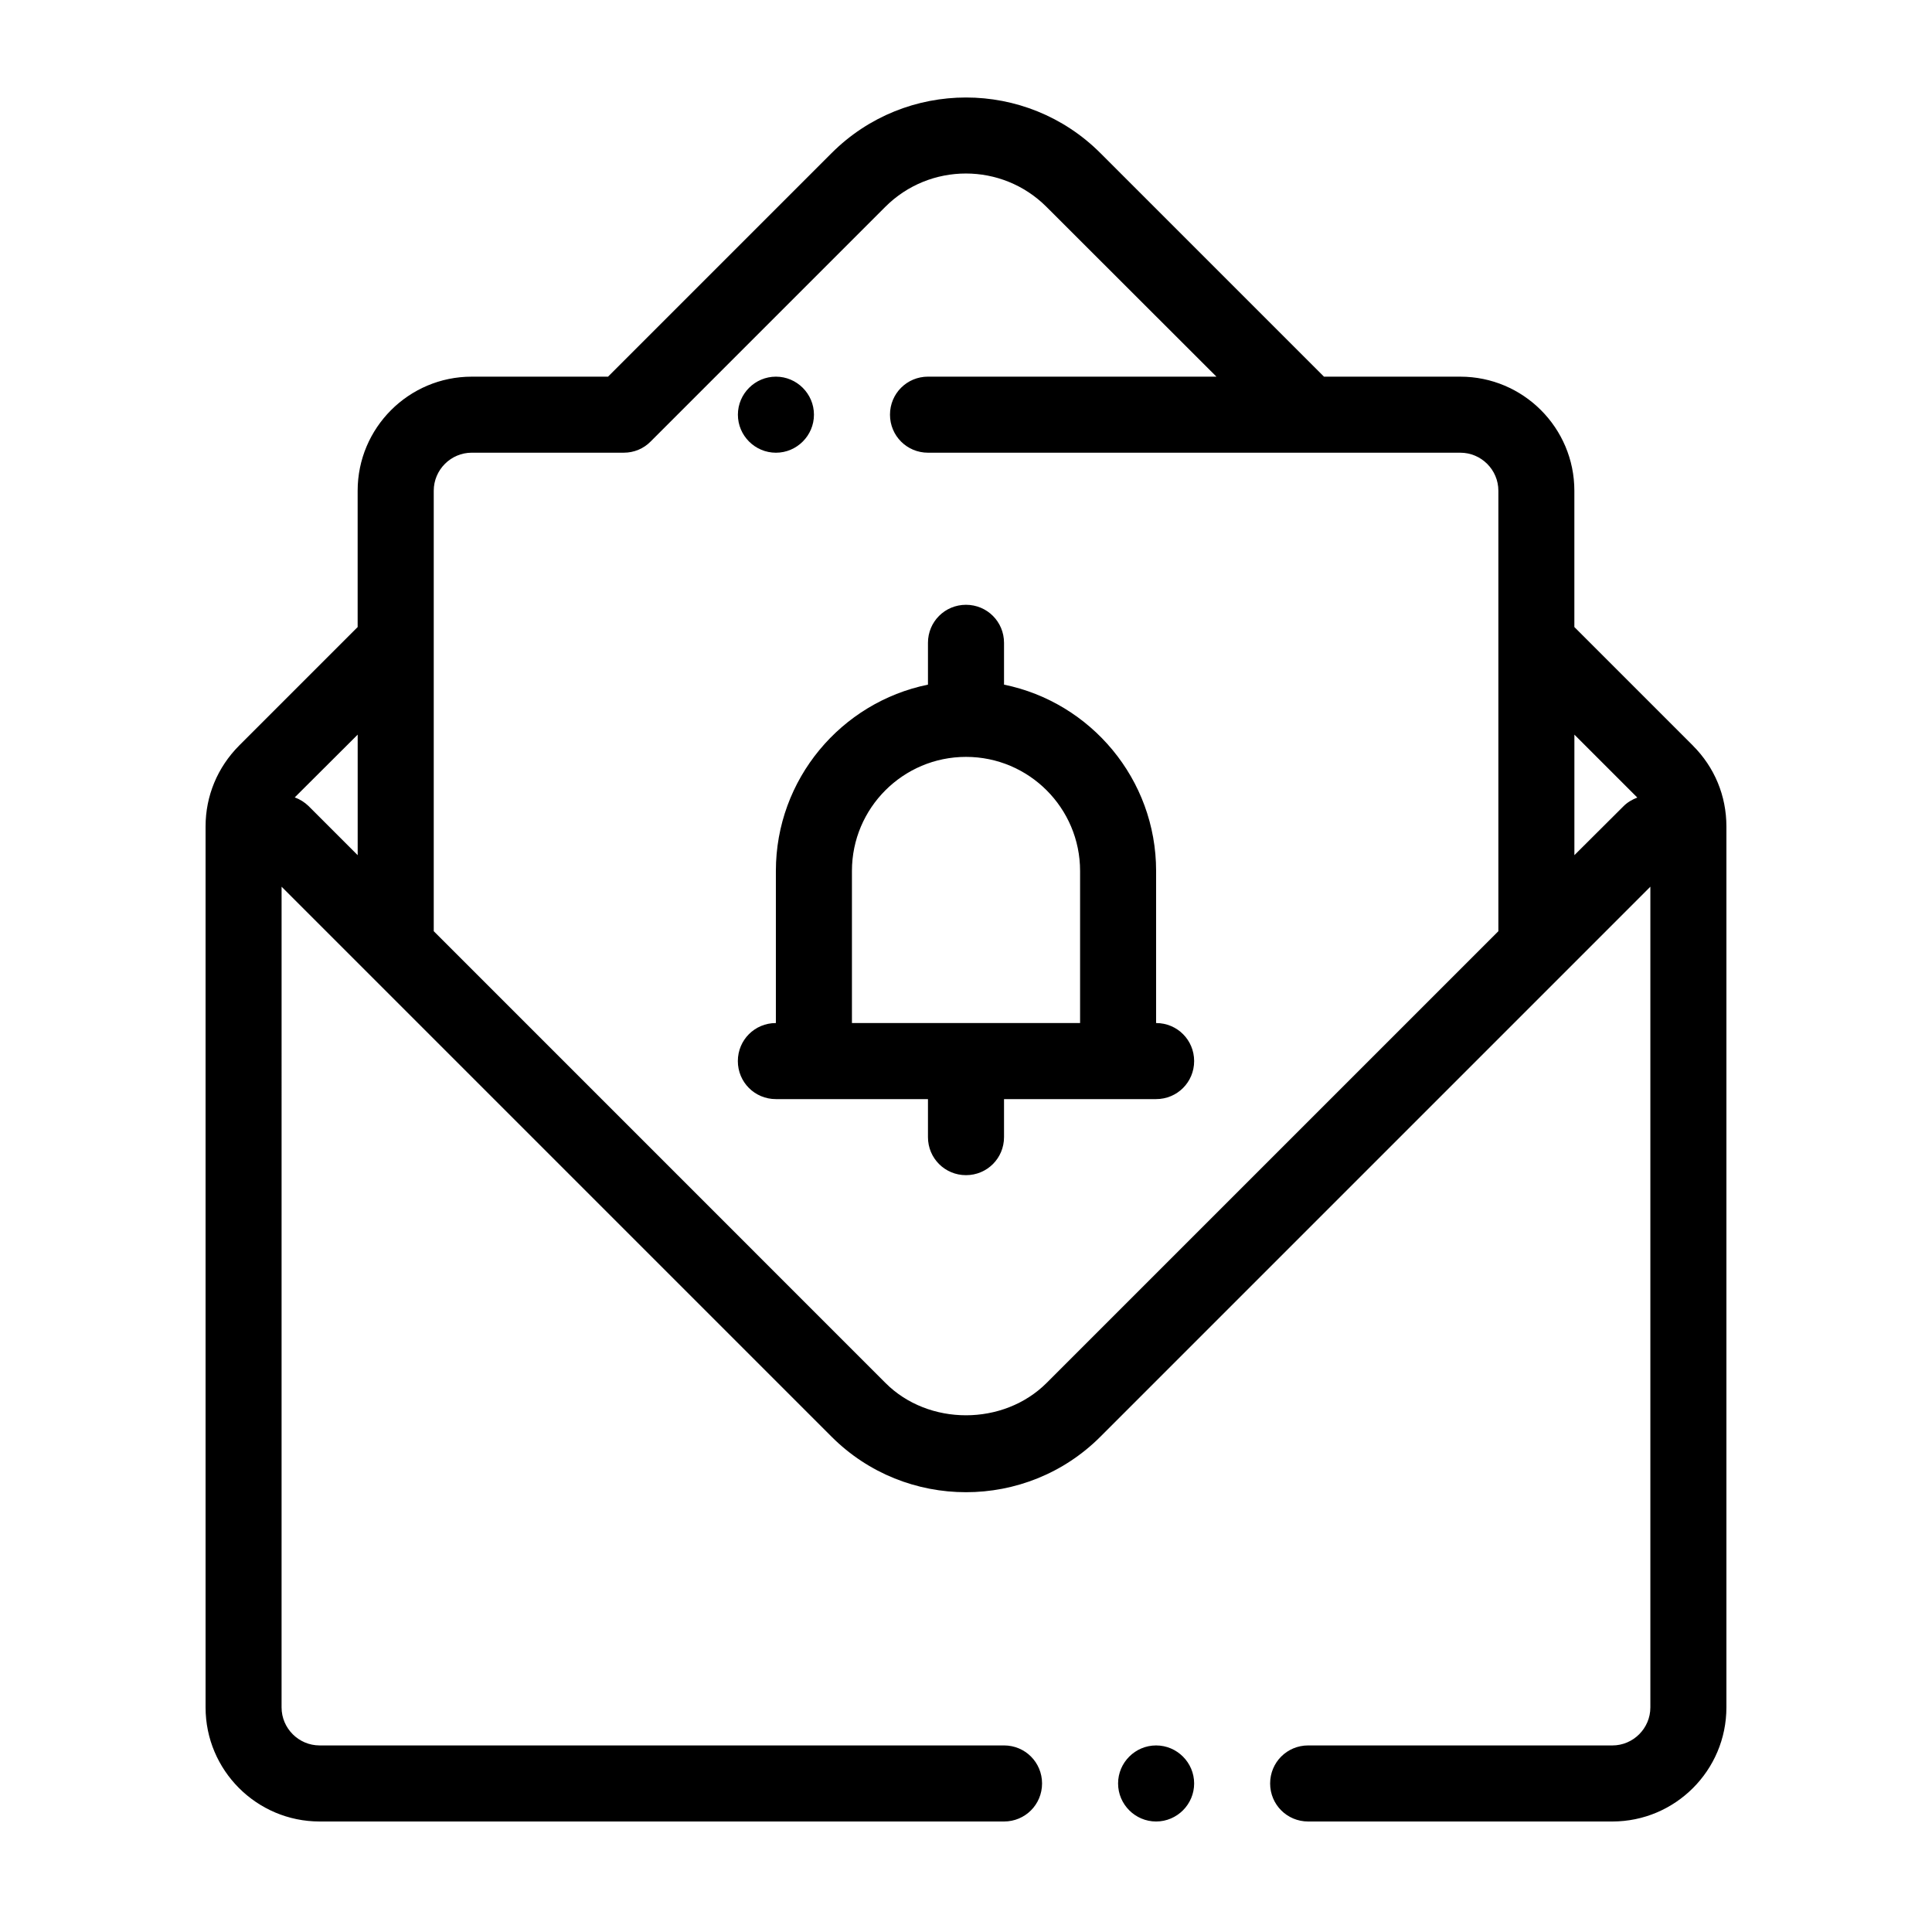
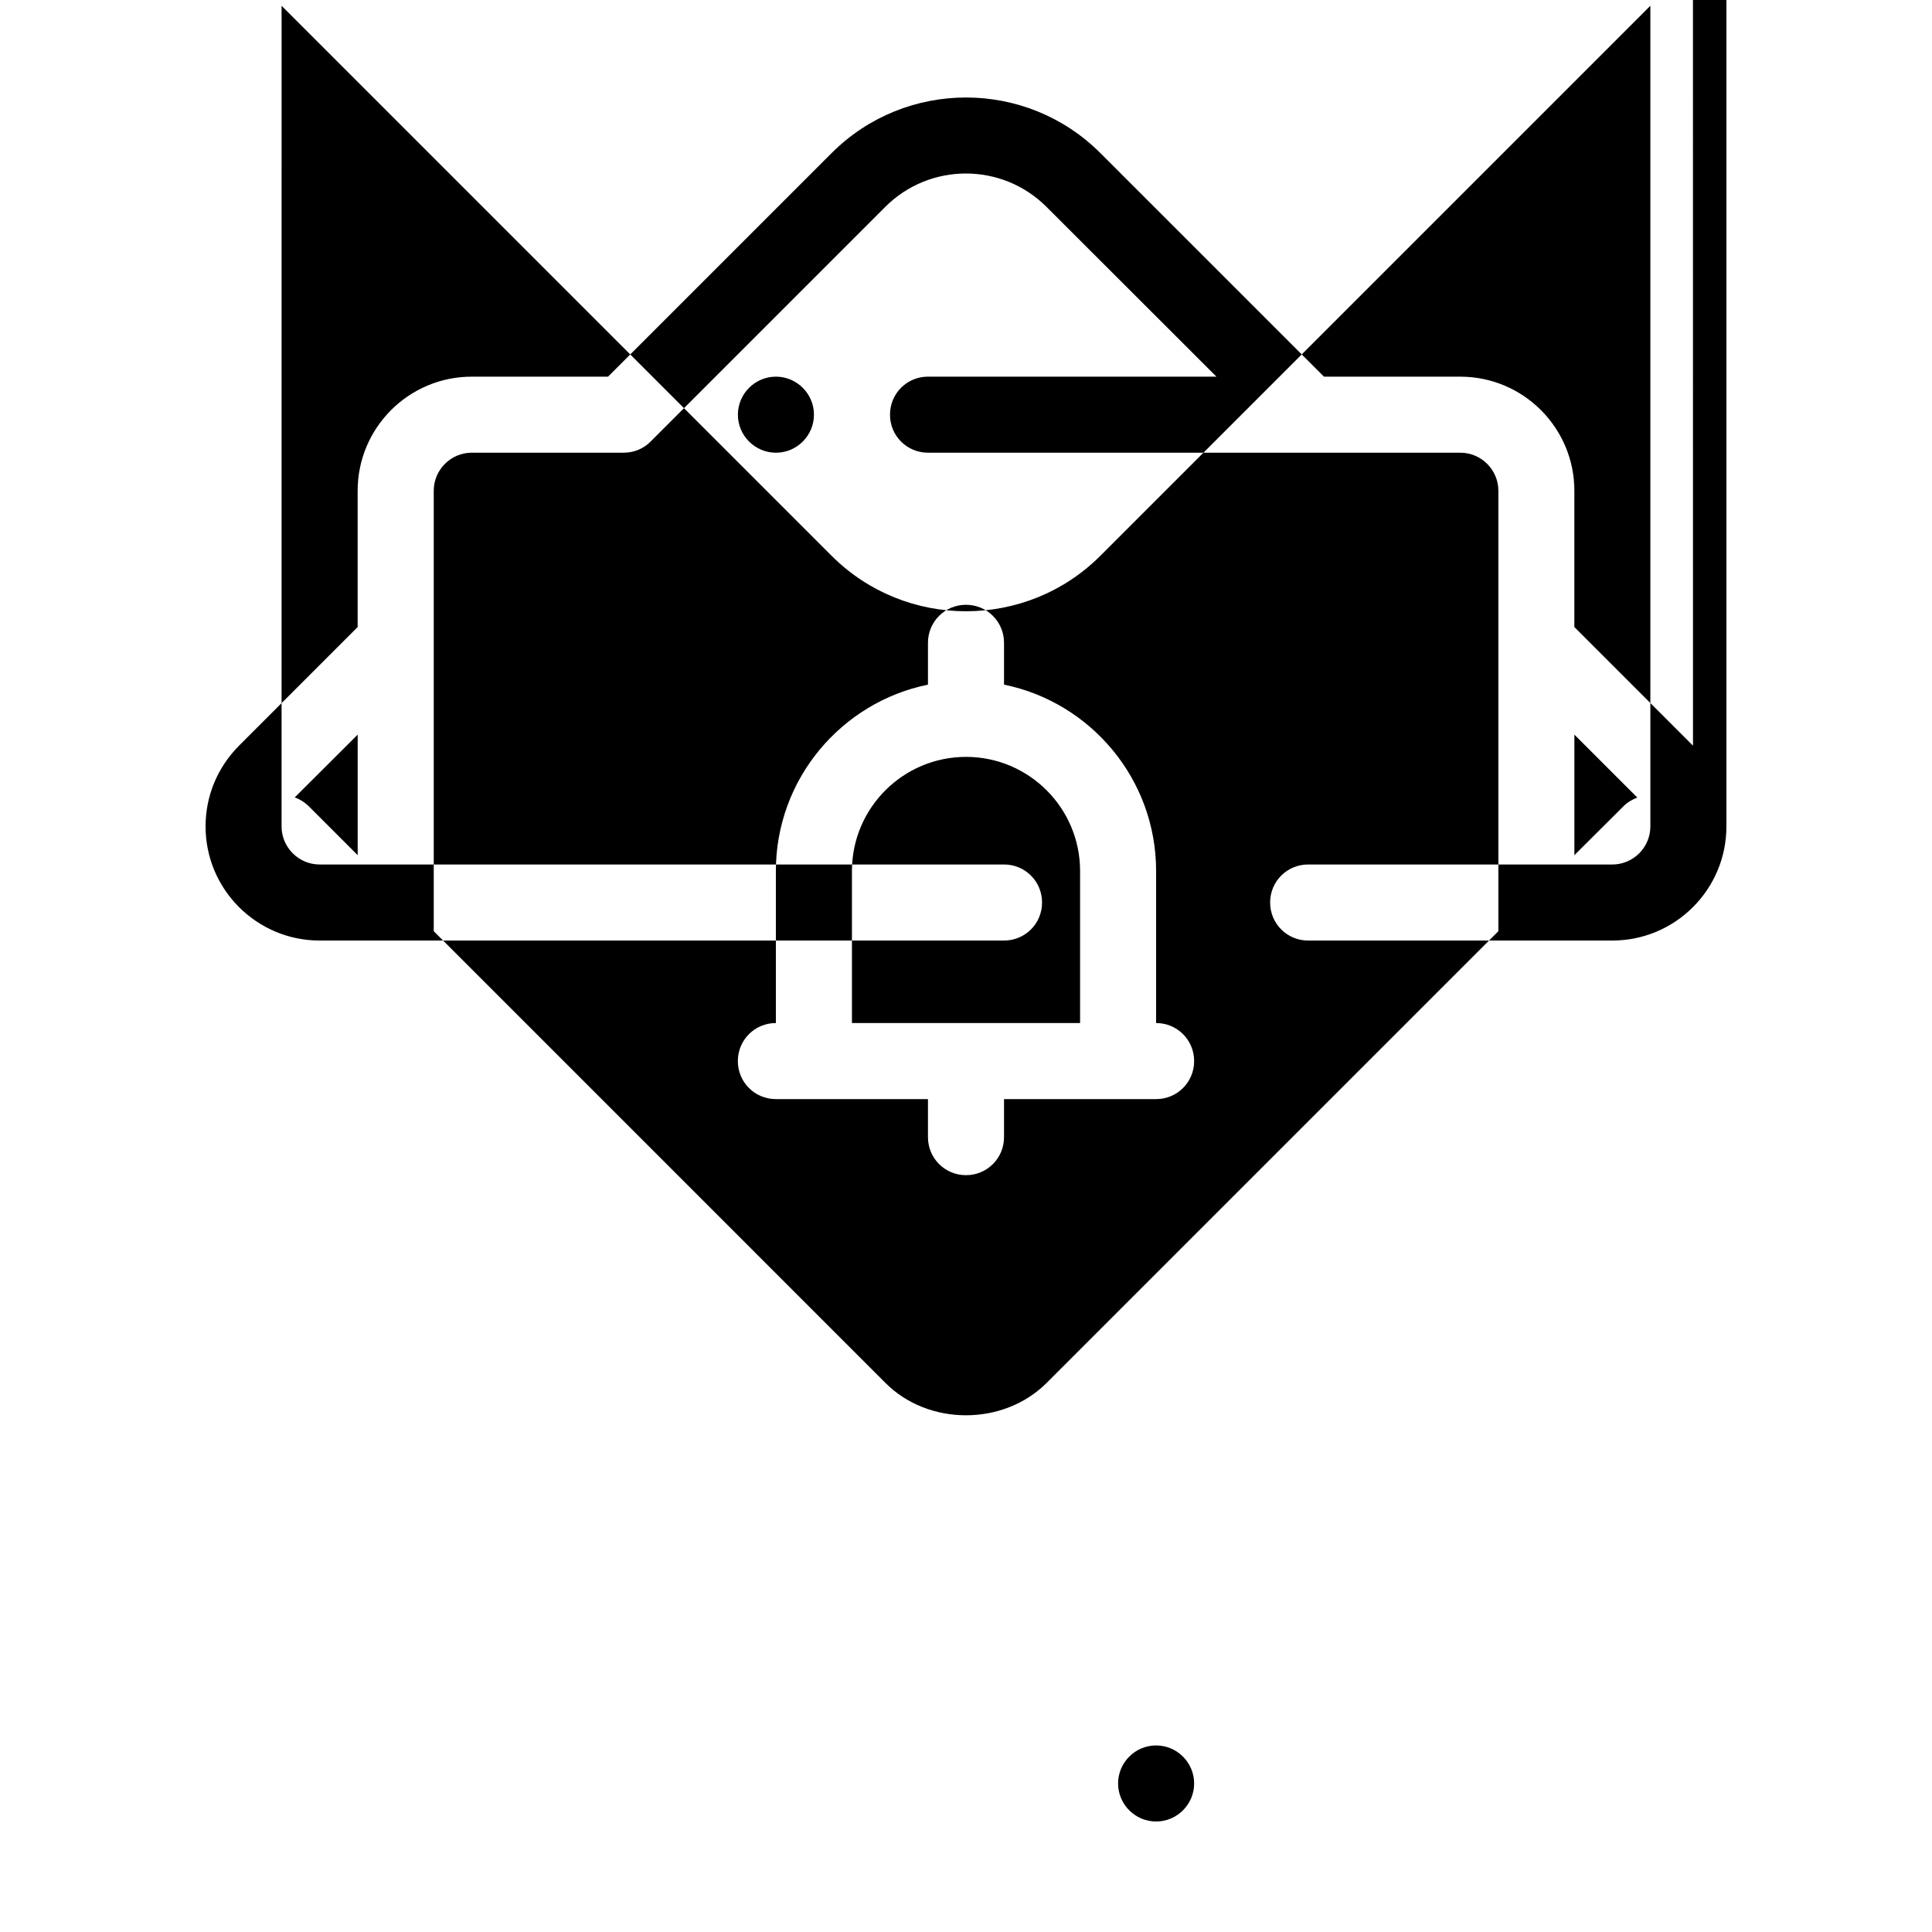
<svg xmlns="http://www.w3.org/2000/svg" fill="#000000" width="800px" height="800px" version="1.1" viewBox="144 144 512 512">
-   <path d="m592.66 341.61-31.438-31.438v-36.121c0-16.676-13.551-30.23-30.23-30.23h-36.125l-59.246-59.246c-19.648-19.648-51.59-19.648-71.238 0l-59.246 59.246h-36.125c-16.676 0-30.23 13.551-30.23 30.23v36.125l-31.438 31.438c-5.691 5.742-8.863 13.297-8.863 21.41v233.46c0 16.676 13.551 30.23 30.23 30.23h181.37c5.594 0 10.078-4.484 10.078-10.078s-4.484-10.078-10.078-10.078h-181.38c-5.543 0-10.078-4.535-10.078-10.078l0.004-217.49 145.75 145.75c9.824 9.824 22.723 14.711 35.621 14.711 12.898 0 25.797-4.887 35.621-14.711l122.63-122.63 0.051-0.051 23.066-23.074v217.5c0 5.543-4.535 10.078-10.078 10.078l-80.609-0.004c-5.594 0-10.078 4.484-10.078 10.078s4.484 10.078 10.078 10.078h80.609c16.676 0 30.23-13.551 30.23-30.23v-233.46c0-8.113-3.125-15.668-8.867-21.414zm-370.55 13.707 16.68-16.629v31.941l-13.047-13.047c-1.062-1.008-2.269-1.766-3.633-2.266zm199.26 155.17c-11.438 11.438-31.336 11.438-42.723 0l-119.7-119.71v-116.73c0-5.543 4.535-10.078 10.078-10.078h40.305c2.672 0 5.238-1.059 7.106-2.973l62.172-62.172c11.789-11.789 30.934-11.789 42.723 0l45.035 44.992h-76.43c-5.594 0-10.078 4.484-10.078 10.078s4.484 10.078 10.078 10.078h141.07c5.543 0 10.078 4.535 10.078 10.078v116.73zm139.86-139.86v-31.941l16.676 16.676c-1.309 0.504-2.57 1.211-3.629 2.266zm-221.68-116.73c0-5.543 4.535-10.078 10.078-10.078 5.543 0 10.078 4.535 10.078 10.078s-4.535 10.078-10.078 10.078c-5.547-0.004-10.078-4.535-10.078-10.078zm120.91 362.74c0 5.543-4.535 10.078-10.078 10.078-5.543 0-10.078-4.535-10.078-10.078s4.535-10.078 10.078-10.078c5.543 0 10.078 4.535 10.078 10.078zm-10.078-201.52v-40.305c0-24.336-17.332-44.688-40.305-49.375v-11.082c0-5.594-4.484-10.078-10.078-10.078s-10.078 4.484-10.078 10.078v11.082c-22.973 4.684-40.305 25.039-40.305 49.375v40.305c-5.594 0-10.078 4.484-10.078 10.078s4.484 10.078 10.078 10.078h40.305v10.078c0 5.594 4.484 10.078 10.078 10.078s10.078-4.484 10.078-10.078v-10.078h40.305c5.594 0 10.078-4.484 10.078-10.078s-4.484-10.078-10.078-10.078zm-80.609-40.305c0-16.676 13.551-30.23 30.23-30.23 16.676 0 30.23 13.551 30.23 30.23v40.305h-60.461z" />
+   <path d="m592.66 341.61-31.438-31.438v-36.121c0-16.676-13.551-30.23-30.23-30.23h-36.125l-59.246-59.246c-19.648-19.648-51.59-19.648-71.238 0l-59.246 59.246h-36.125c-16.676 0-30.23 13.551-30.23 30.23v36.125l-31.438 31.438c-5.691 5.742-8.863 13.297-8.863 21.41c0 16.676 13.551 30.23 30.23 30.23h181.37c5.594 0 10.078-4.484 10.078-10.078s-4.484-10.078-10.078-10.078h-181.38c-5.543 0-10.078-4.535-10.078-10.078l0.004-217.49 145.75 145.75c9.824 9.824 22.723 14.711 35.621 14.711 12.898 0 25.797-4.887 35.621-14.711l122.63-122.63 0.051-0.051 23.066-23.074v217.5c0 5.543-4.535 10.078-10.078 10.078l-80.609-0.004c-5.594 0-10.078 4.484-10.078 10.078s4.484 10.078 10.078 10.078h80.609c16.676 0 30.23-13.551 30.23-30.23v-233.46c0-8.113-3.125-15.668-8.867-21.414zm-370.55 13.707 16.68-16.629v31.941l-13.047-13.047c-1.062-1.008-2.269-1.766-3.633-2.266zm199.26 155.17c-11.438 11.438-31.336 11.438-42.723 0l-119.7-119.71v-116.73c0-5.543 4.535-10.078 10.078-10.078h40.305c2.672 0 5.238-1.059 7.106-2.973l62.172-62.172c11.789-11.789 30.934-11.789 42.723 0l45.035 44.992h-76.43c-5.594 0-10.078 4.484-10.078 10.078s4.484 10.078 10.078 10.078h141.07c5.543 0 10.078 4.535 10.078 10.078v116.73zm139.86-139.86v-31.941l16.676 16.676c-1.309 0.504-2.57 1.211-3.629 2.266zm-221.68-116.73c0-5.543 4.535-10.078 10.078-10.078 5.543 0 10.078 4.535 10.078 10.078s-4.535 10.078-10.078 10.078c-5.547-0.004-10.078-4.535-10.078-10.078zm120.91 362.74c0 5.543-4.535 10.078-10.078 10.078-5.543 0-10.078-4.535-10.078-10.078s4.535-10.078 10.078-10.078c5.543 0 10.078 4.535 10.078 10.078zm-10.078-201.52v-40.305c0-24.336-17.332-44.688-40.305-49.375v-11.082c0-5.594-4.484-10.078-10.078-10.078s-10.078 4.484-10.078 10.078v11.082c-22.973 4.684-40.305 25.039-40.305 49.375v40.305c-5.594 0-10.078 4.484-10.078 10.078s4.484 10.078 10.078 10.078h40.305v10.078c0 5.594 4.484 10.078 10.078 10.078s10.078-4.484 10.078-10.078v-10.078h40.305c5.594 0 10.078-4.484 10.078-10.078s-4.484-10.078-10.078-10.078zm-80.609-40.305c0-16.676 13.551-30.23 30.23-30.23 16.676 0 30.23 13.551 30.23 30.23v40.305h-60.461z" />
</svg>